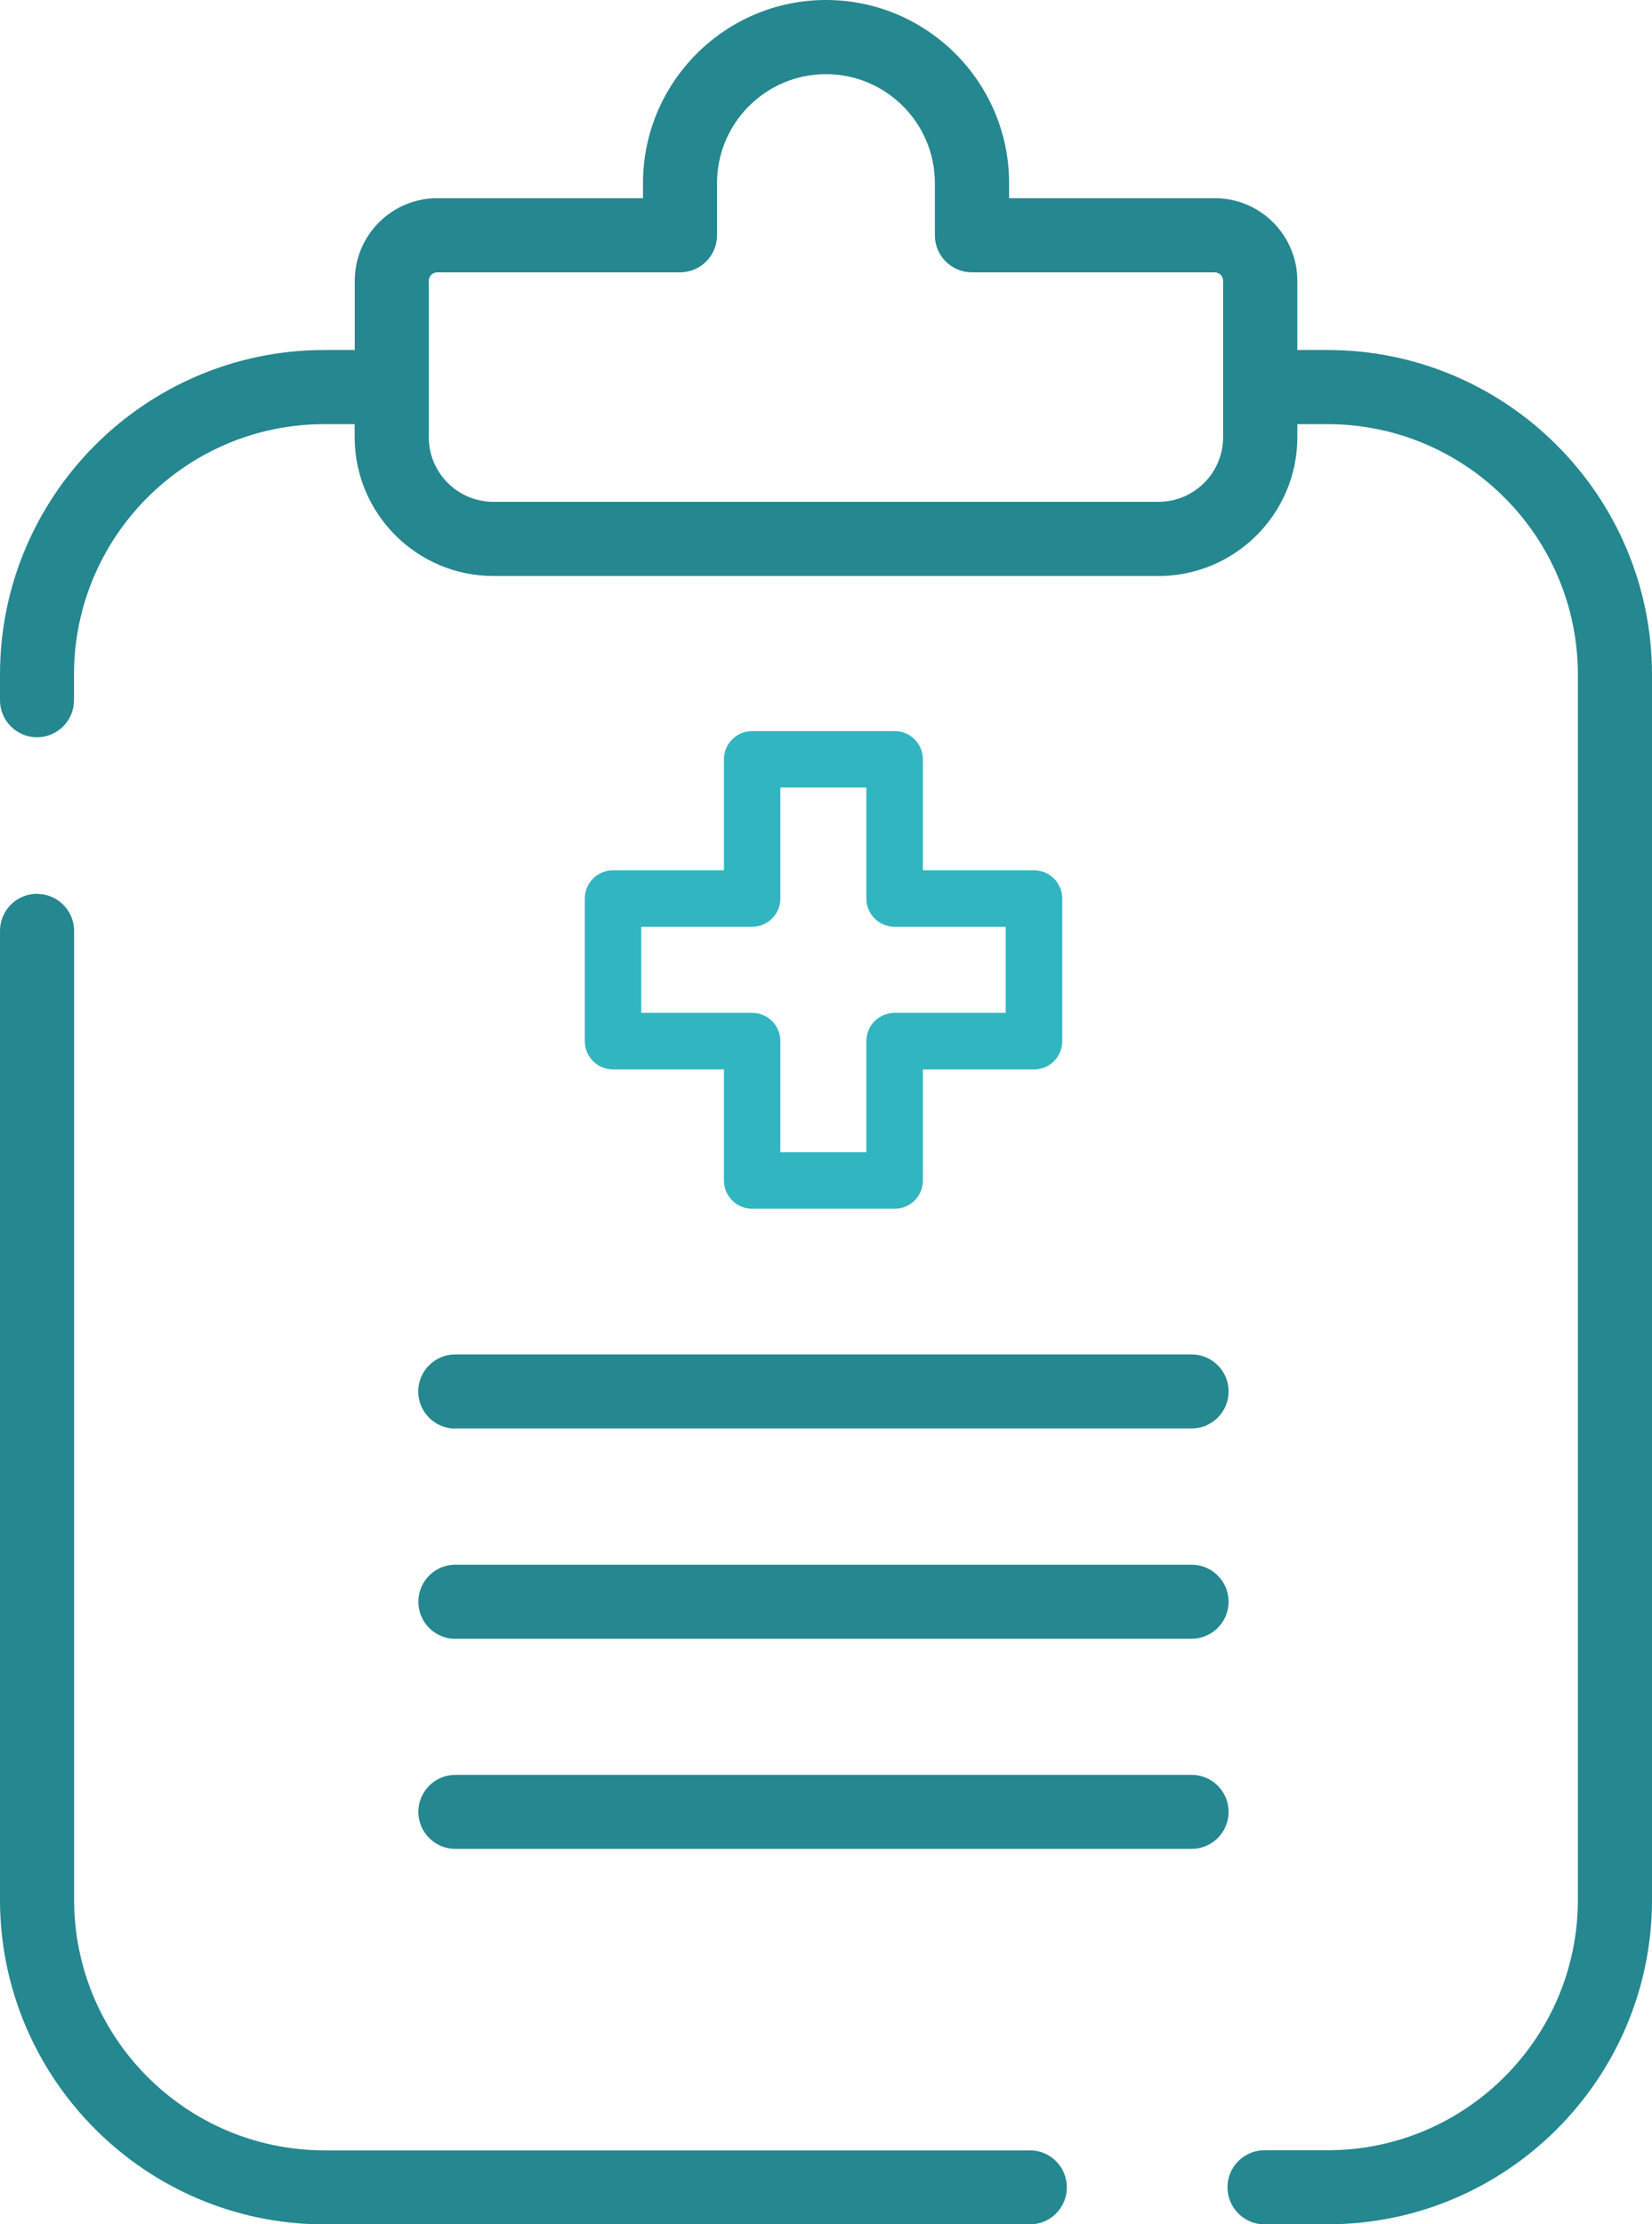
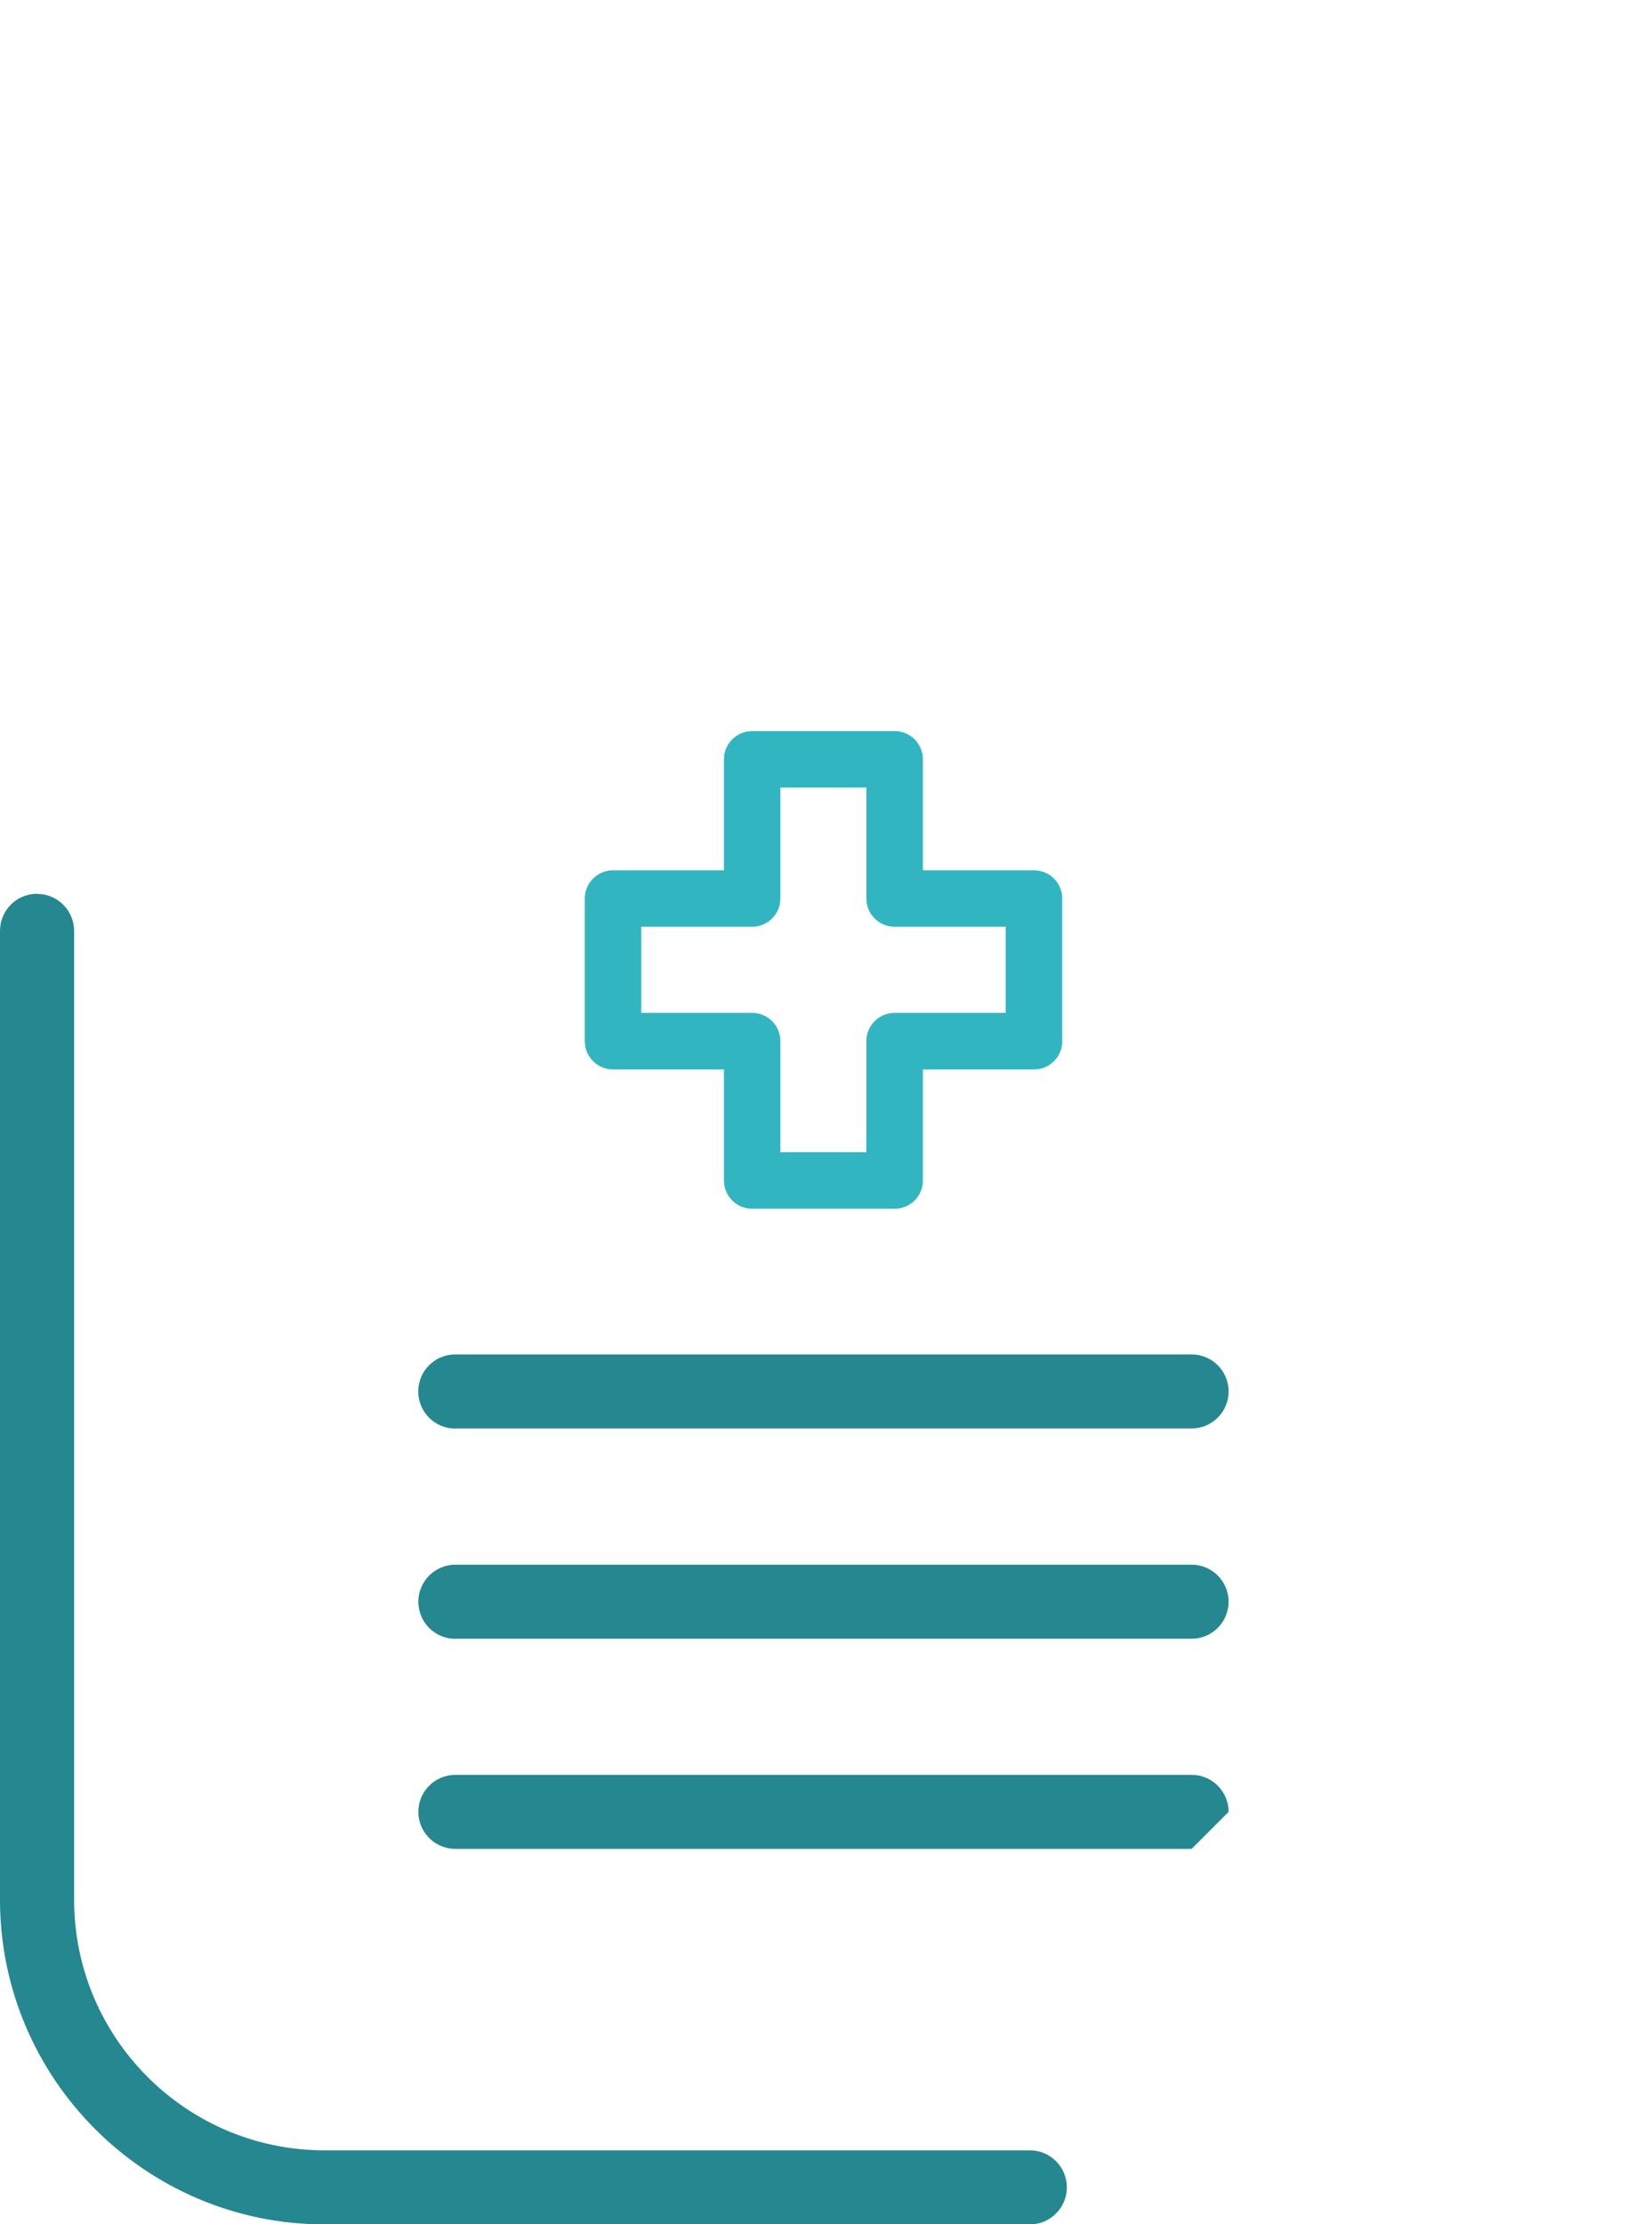
<svg xmlns="http://www.w3.org/2000/svg" id="a" viewBox="0 0 150.45 202.47">
  <defs>
    <style>.b{fill:#31b6c1;}.c{fill:#25878f;}</style>
  </defs>
-   <path class="c" d="M115.16,202.47h5.77c16.28,0,29.52-13.26,29.52-29.53V61.42c0-16.3-13.26-29.56-29.55-29.56h-2.75v-6.3c0-4.15-3.37-7.52-7.52-7.52h-18.73v-1.37c0-9.19-7.48-16.67-16.67-16.67s-16.67,7.48-16.67,16.67v1.37h-18.73c-4.15,0-7.52,3.37-7.52,7.52v6.3h-2.77C13.25,31.86,0,45.11,0,61.4v2.34c0,1.86,1.51,3.37,3.37,3.37s3.37-1.51,3.37-3.37v-2.34c0-12.56,10.22-22.79,22.79-22.79h2.77v1.19c0,6.96,5.67,12.63,12.63,12.63h60.59c6.96,0,12.63-5.67,12.63-12.63v-1.19h2.75c12.58,0,22.8,10.23,22.8,22.81v111.52c0,12.57-10.22,22.79-22.78,22.79h-5.76c-1.86,0-3.37,1.51-3.37,3.37s1.51,3.38,3.37,3.38h0Zm-9.64-156.79H44.93c-3.24,0-5.88-2.64-5.88-5.88v-4.49s0-.05,0-.08,0-.05,0-.08v-9.59c0-.43,.35-.77,.77-.77h22.11c1.86,0,3.37-1.51,3.37-3.37v-4.75c0-5.47,4.45-9.92,9.92-9.92s9.92,4.45,9.92,9.92v4.75c0,1.86,1.51,3.37,3.37,3.37h22.11c.43,0,.77,.34,.77,.77v9.59s0,.05,0,.08,0,.05,0,.08v4.49c0,3.24-2.64,5.88-5.88,5.88h0Z" />
  <path class="c" d="M3.37,81.36C1.51,81.36,0,82.87,0,84.74v88.18c0,16.29,13.26,29.56,29.55,29.56H93.79c1.86,0,3.37-1.51,3.37-3.37s-1.51-3.37-3.37-3.37H29.55c-12.58,0-22.8-10.23-22.8-22.81V84.74c0-1.86-1.51-3.37-3.37-3.37h0Z" />
  <path class="c" d="M41.46,130.03H108.52c1.86,0,3.37-1.51,3.37-3.37s-1.51-3.37-3.37-3.37H41.46c-1.86,0-3.37,1.51-3.37,3.37,0,1.87,1.51,3.38,3.37,3.38h0Z" />
  <path class="c" d="M41.47,149.17H108.52c1.86,0,3.37-1.51,3.37-3.37s-1.51-3.37-3.37-3.37H41.47c-1.86,0-3.37,1.51-3.37,3.37,0,1.87,1.51,3.38,3.37,3.38h0Z" />
-   <path class="c" d="M111.89,164.93c0-1.86-1.51-3.37-3.37-3.37H41.47c-1.86,0-3.37,1.51-3.37,3.37s1.51,3.37,3.37,3.37H108.52c1.86,0,3.37-1.51,3.37-3.37h0Z" />
+   <path class="c" d="M111.89,164.93c0-1.86-1.51-3.37-3.37-3.37H41.47c-1.86,0-3.37,1.51-3.37,3.37s1.51,3.37,3.37,3.37H108.52h0Z" />
  <path class="b" d="M96.74,94.78v-12.99c0-1.42-1.15-2.57-2.57-2.57h-10.12v-10.1c0-1.42-1.15-2.57-2.57-2.57h-12.98c-1.42,0-2.57,1.15-2.57,2.57v10.1h-10.1c-1.42,0-2.57,1.15-2.57,2.57v12.99c0,1.42,1.15,2.57,2.57,2.57h10.1v10.11c0,1.42,1.15,2.57,2.57,2.57h12.98c1.42,0,2.57-1.15,2.57-2.57v-10.11h10.12c1.42,0,2.57-1.15,2.57-2.57Zm-5.15-2.58h-10.12c-1.42,0-2.57,1.15-2.57,2.57v10.11h-7.83v-10.11c0-1.42-1.15-2.57-2.57-2.57h-10.1v-7.84h10.1c1.42,0,2.57-1.15,2.57-2.57v-10.1h7.83v10.1c0,1.42,1.15,2.57,2.57,2.57h10.12v7.84Z" />
</svg>